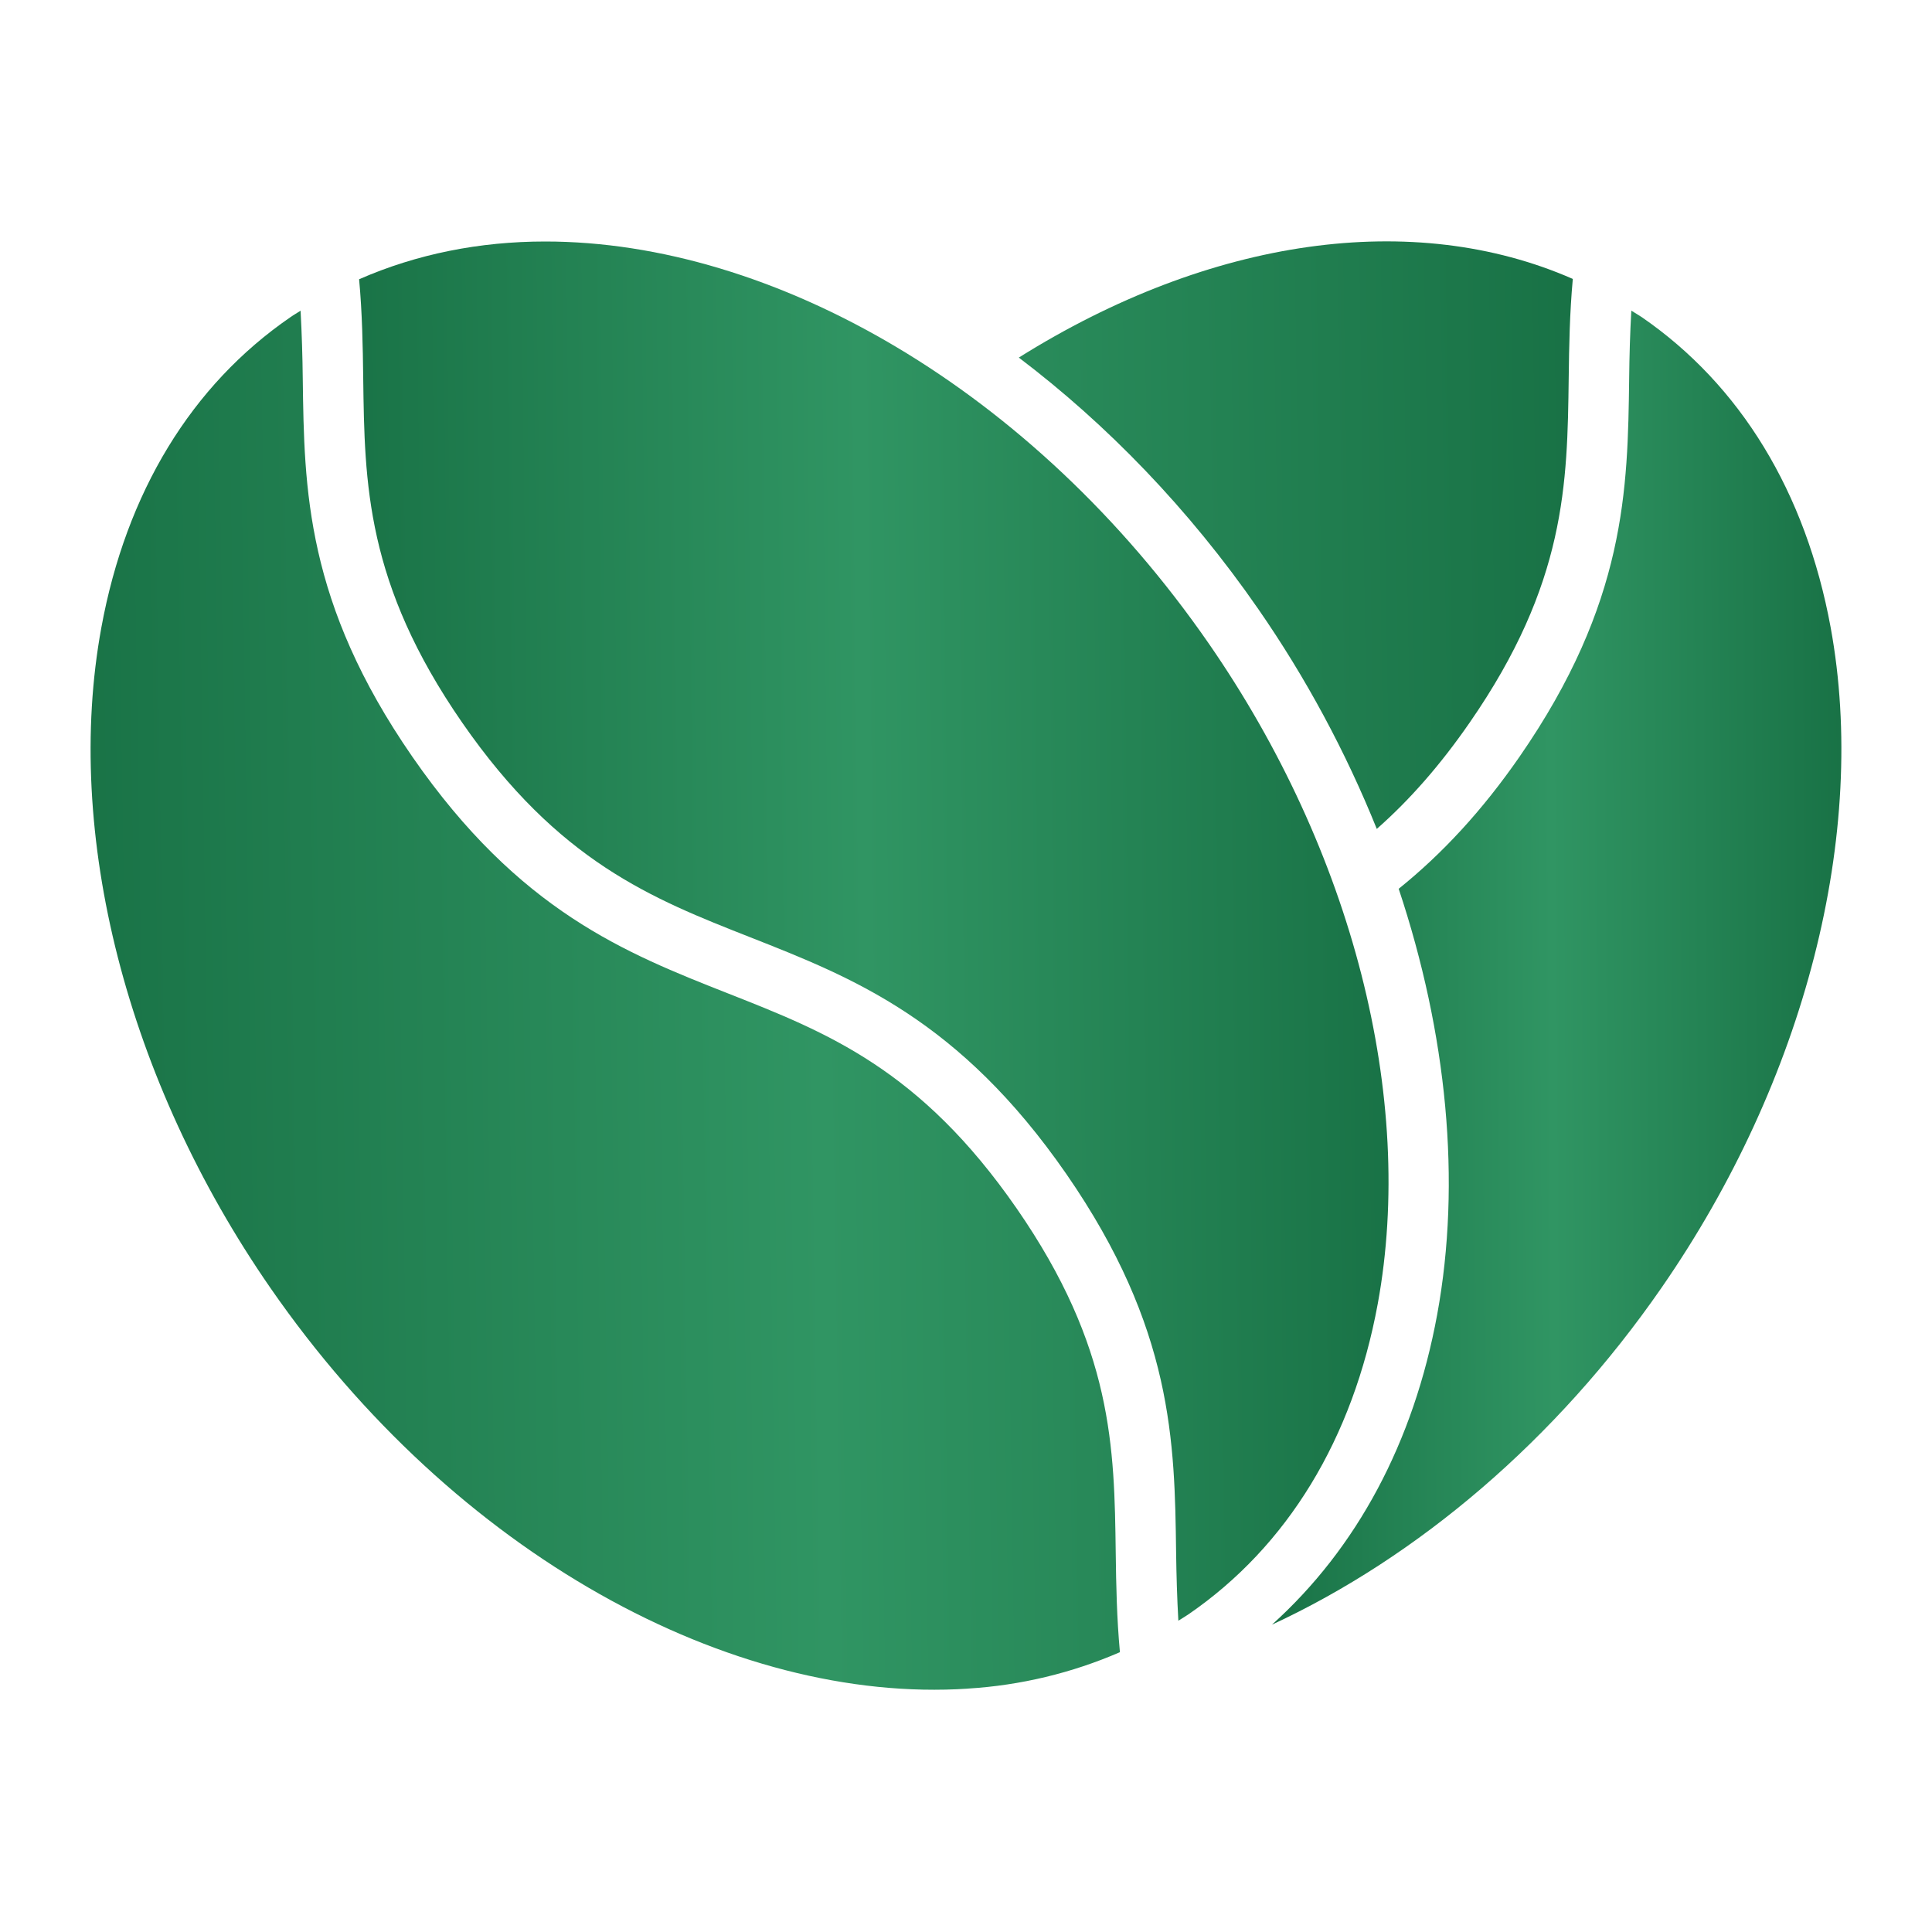
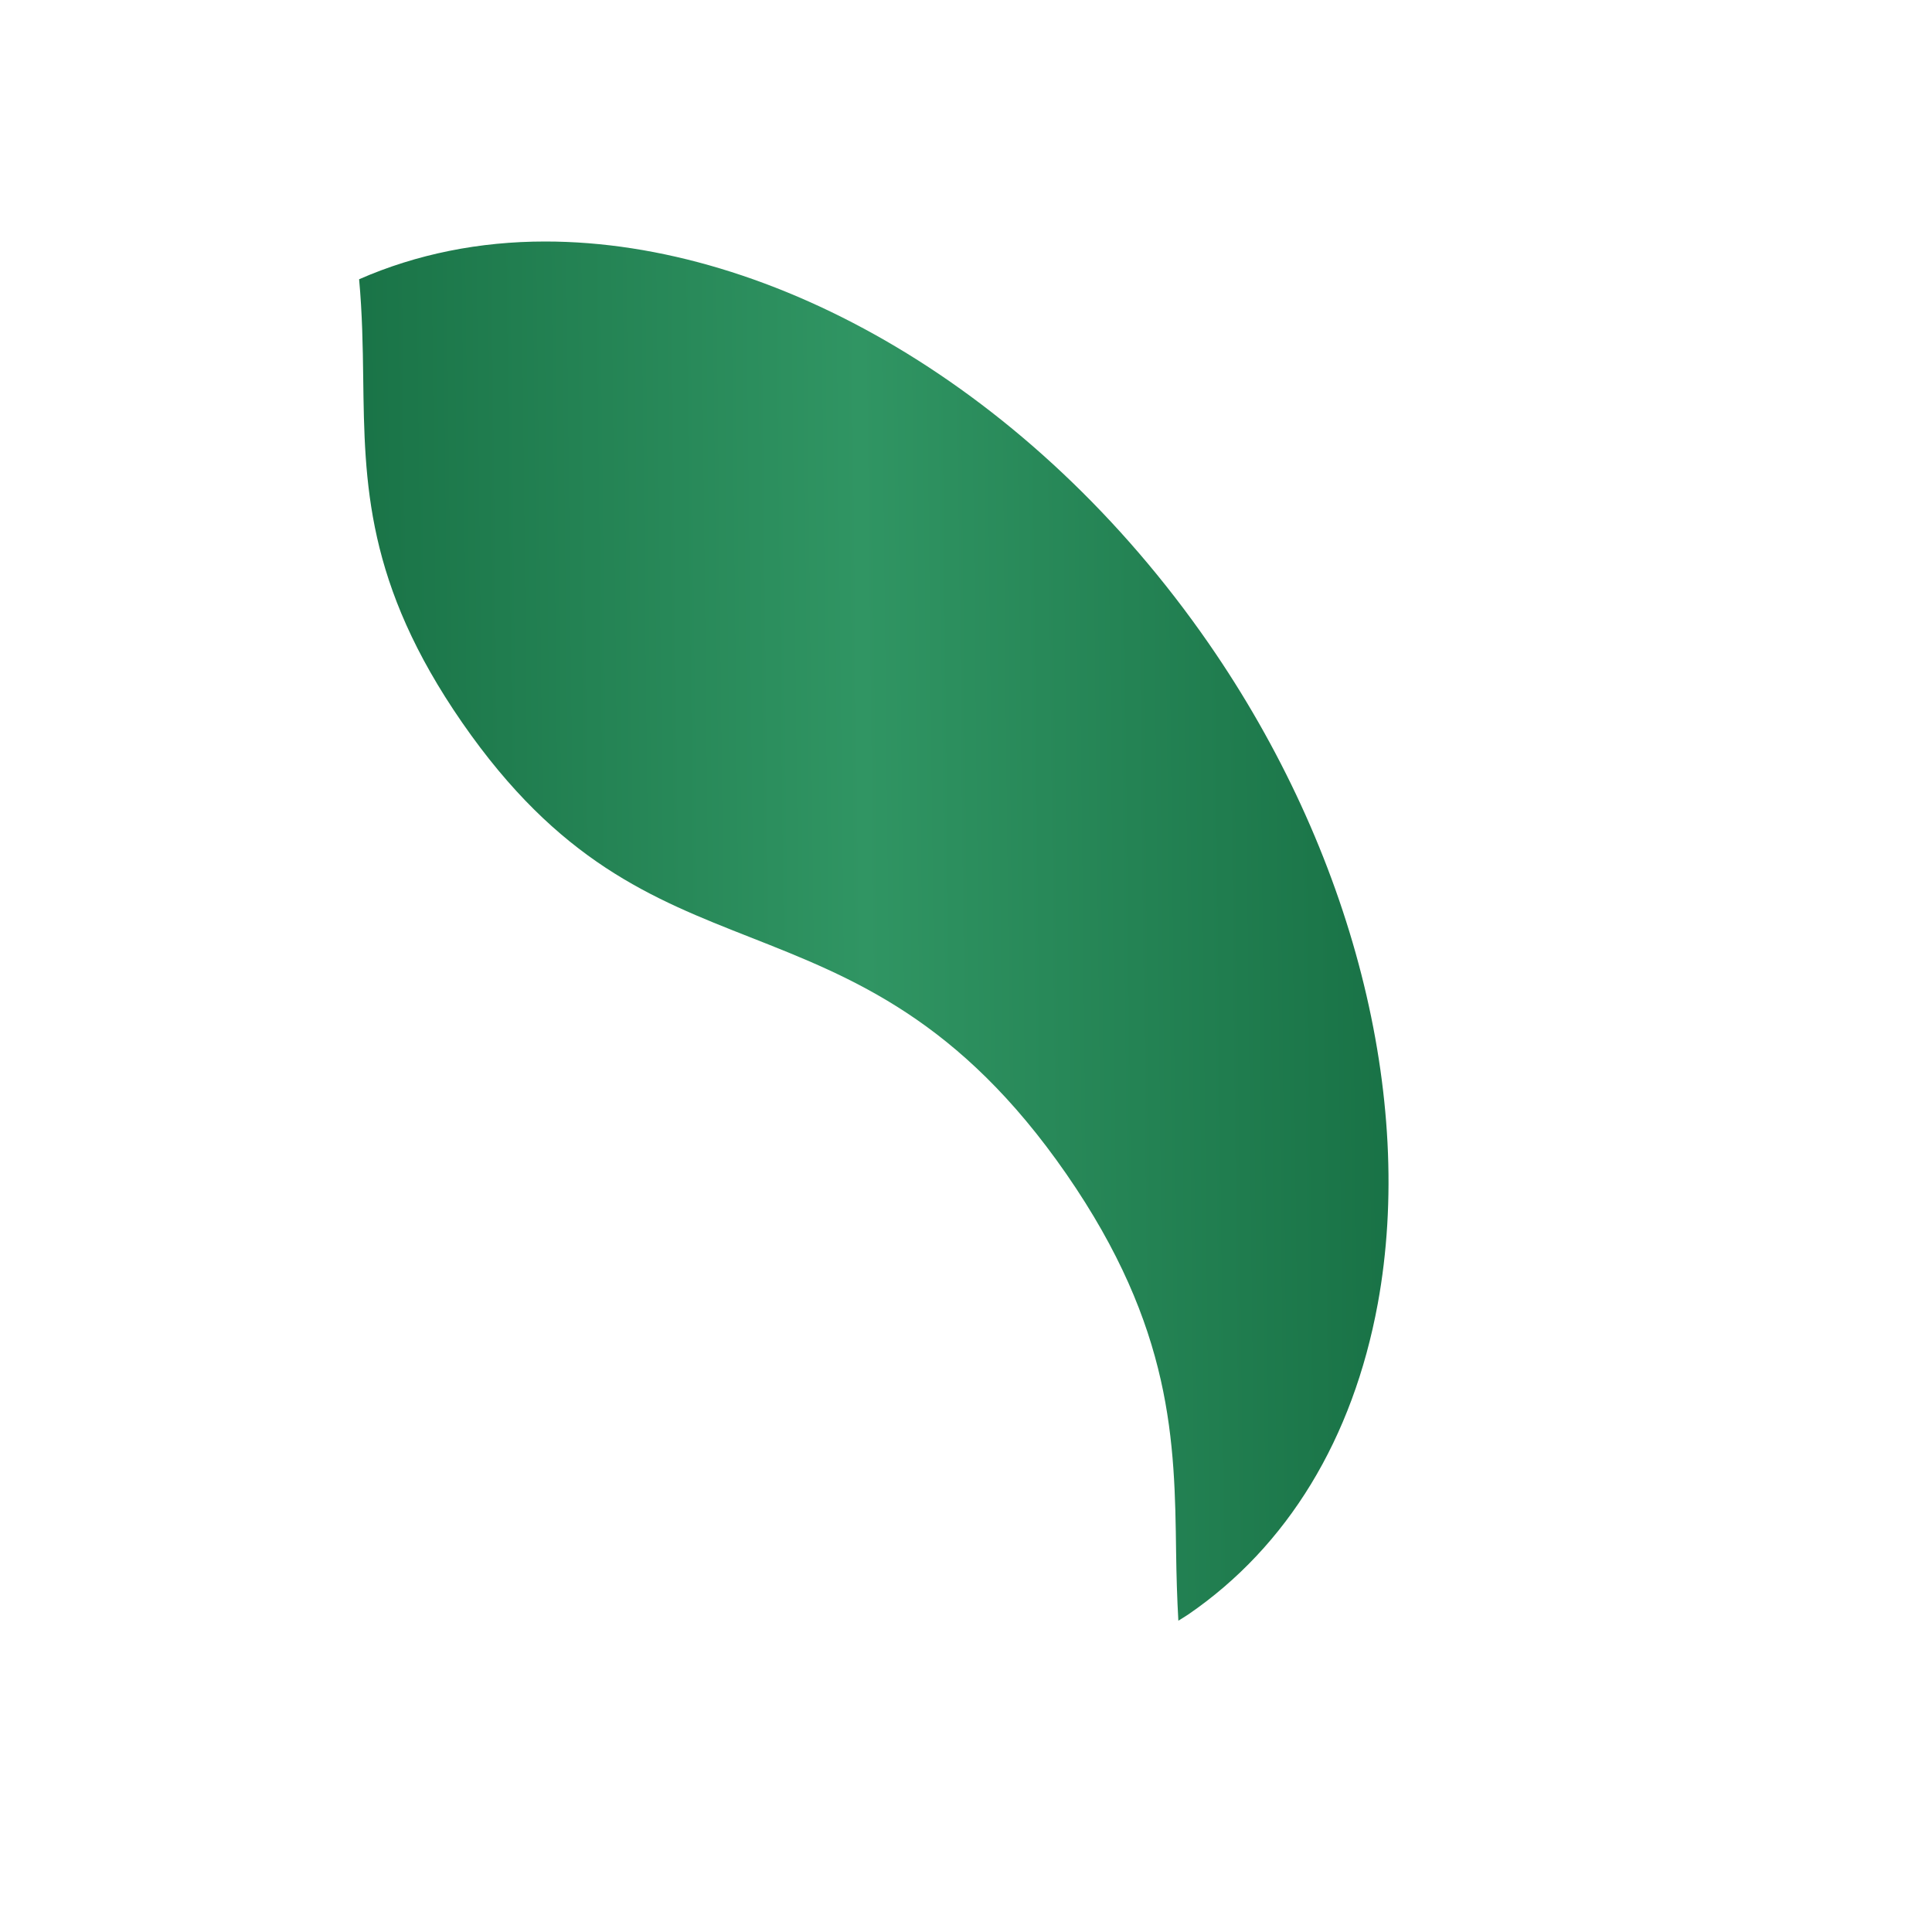
<svg xmlns="http://www.w3.org/2000/svg" width="24" height="24" viewBox="0 0 24 24" fill="none">
-   <path d="M12.629 15.011C11.431 13.281 10.273 12.825 9.047 12.342C7.771 11.839 6.452 11.32 5.124 9.403C3.797 7.486 3.779 6.073 3.761 4.706C3.758 4.424 3.749 4.142 3.734 3.86C3.692 3.887 3.649 3.911 3.608 3.94C2.379 4.784 1.567 6.117 1.259 7.796C0.789 10.354 1.574 13.421 3.359 15.999C5.655 19.316 9.09 21.169 12.021 20.977L12.028 20.976C12.677 20.936 13.315 20.783 13.912 20.524C13.873 20.099 13.865 19.69 13.86 19.293C13.843 17.98 13.826 16.74 12.629 15.011ZM15.631 7.566C16.222 8.419 16.715 9.335 17.103 10.297C17.513 9.936 17.894 9.501 18.257 8.976C19.454 7.248 19.47 6.008 19.487 4.696C19.492 4.299 19.499 3.889 19.538 3.465C17.563 2.598 15.04 2.948 12.656 4.442C13.751 5.272 14.768 6.32 15.631 7.566Z" fill="url(#paint0_linear_378_559)" />
  <path d="M15.015 7.993C12.827 4.833 9.606 3 6.772 3C5.958 3 5.178 3.155 4.461 3.469C4.5 3.892 4.507 4.3 4.512 4.696C4.529 6.008 4.545 7.247 5.741 8.976C6.939 10.706 8.097 11.162 9.322 11.644C10.599 12.147 11.918 12.666 13.246 14.583C14.573 16.501 14.592 17.915 14.61 19.282C14.614 19.572 14.622 19.852 14.638 20.133C14.68 20.106 14.724 20.081 14.766 20.052C15.994 19.208 16.806 17.874 17.115 16.196C17.585 13.637 16.8 10.571 15.015 7.993Z" fill="url(#paint1_linear_378_559)" />
-   <path d="M22.741 7.794C22.432 6.115 21.62 4.782 20.392 3.938C20.35 3.91 20.307 3.886 20.265 3.859C20.249 4.139 20.241 4.418 20.238 4.705C20.22 6.072 20.202 7.486 18.875 9.402C18.412 10.07 17.917 10.605 17.375 11.041C17.975 12.841 18.156 14.68 17.853 16.331C17.561 17.919 16.855 19.233 15.801 20.182C17.611 19.343 19.33 17.89 20.64 15.997C22.425 13.419 23.21 10.352 22.741 7.794Z" fill="url(#paint2_linear_378_559)" />
  <defs>
    <linearGradient id="paint0_linear_378_559" x1="0.55" y1="11.994" x2="19.826" y2="11.7" gradientUnits="userSpaceOnUse">
      <stop stop-color="#187145" />
      <stop offset="0.5" stop-color="#309563" />
      <stop offset="1" stop-color="#187145" />
    </linearGradient>
    <linearGradient id="paint1_linear_378_559" x1="4.061" y1="11.567" x2="17.45" y2="11.418" gradientUnits="userSpaceOnUse">
      <stop stop-color="#187145" />
      <stop offset="0.5" stop-color="#309563" />
      <stop offset="1" stop-color="#187145" />
    </linearGradient>
    <linearGradient id="paint2_linear_378_559" x1="15.58" y1="12.021" x2="22.986" y2="11.973" gradientUnits="userSpaceOnUse">
      <stop stop-color="#187145" />
      <stop offset="0.5" stop-color="#309563" />
      <stop offset="1" stop-color="#187145" />
    </linearGradient>
  </defs>
</svg>